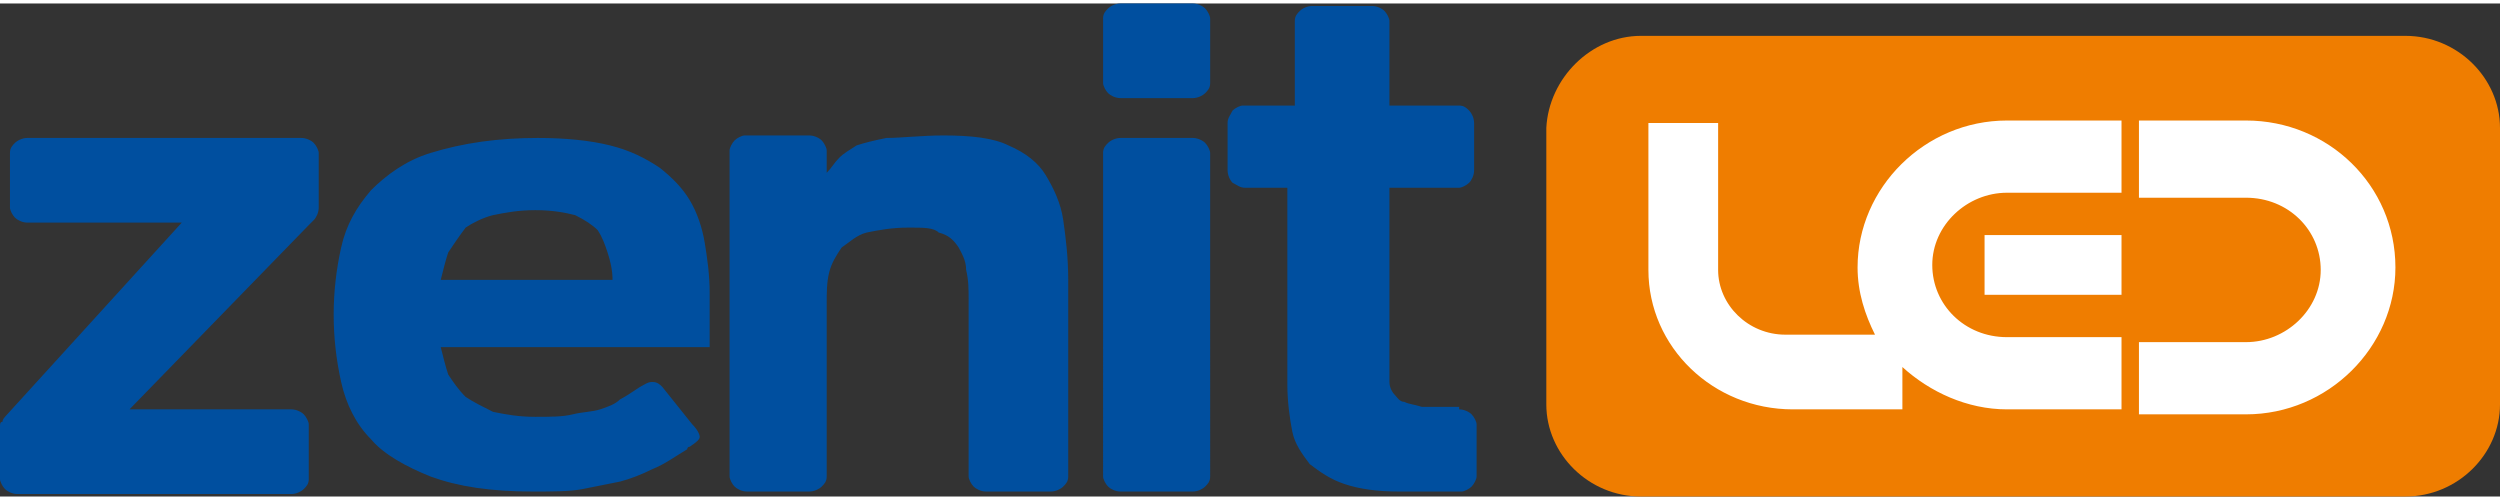
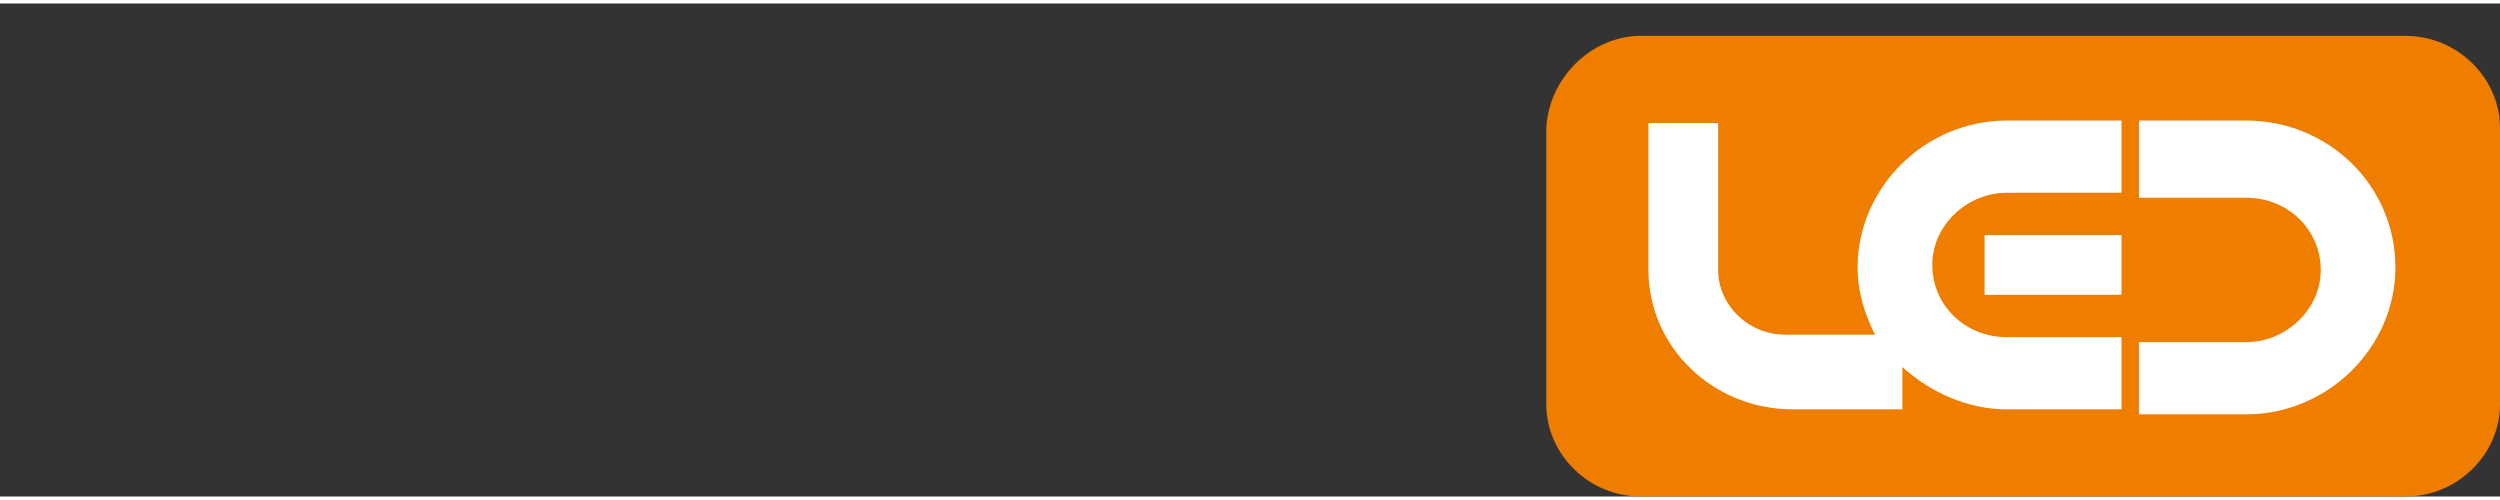
<svg xmlns="http://www.w3.org/2000/svg" version="1.1" id="Layer_1" x="0px" y="0px" width="400px" height="80px" viewBox="0 0 100.4 19.8" style="enable-background:new 0 0 100.4 19.8;" xml:space="preserve">
  <rect x="0" y="0" width="100.4" height="19.8" fill="#333333" stroke="none" />
  <style type="text/css">
	.st0{fill:#004F9F;}
	.st1{fill-rule:evenodd;clip-rule:evenodd;fill:#EF7D00;}
	.st2{fill-rule:evenodd;clip-rule:evenodd;fill:#FFFFFF;}
</style>
-   <path class="st0" d="M58.6,16.3c0.2,0,0.4,0.1,0.5,0.2s0.2,0.3,0.2,0.4V19c0,0.1-0.1,0.3-0.2,0.4c-0.1,0.1-0.3,0.2-0.4,0.2  c0,0,0,0-0.1,0h-1.8h-0.4h-0.1h-0.1c-0.9,0-1.6-0.1-2.2-0.3c-0.6-0.2-1-0.5-1.4-0.8c-0.3-0.4-0.6-0.8-0.7-1.3  c-0.1-0.5-0.2-1.2-0.2-1.9V7.4H50c-0.2,0-0.3-0.1-0.5-0.2c-0.1-0.1-0.2-0.3-0.2-0.5V6.6V4.8c0-0.2,0.1-0.3,0.2-0.5  c0.1-0.1,0.3-0.2,0.4-0.2H52V0.7c0-0.2,0.1-0.3,0.2-0.4c0.1-0.1,0.3-0.2,0.5-0.2h2.4c0.2,0,0.4,0.1,0.5,0.2s0.2,0.3,0.2,0.4v3.4h2.8  c0.2,0,0.3,0.1,0.4,0.2c0.1,0.1,0.2,0.3,0.2,0.5v1.9c0,0.2-0.1,0.4-0.2,0.5c-0.1,0.1-0.3,0.2-0.4,0.2h-2.8v7.2c0,0.2,0,0.5,0,0.6  c0,0.2,0.1,0.4,0.2,0.5c0.1,0.1,0.2,0.3,0.4,0.3c0.2,0.1,0.4,0.1,0.7,0.2H58.6z M48.6,3.2c0,0.2-0.1,0.3-0.2,0.4  c-0.1,0.1-0.3,0.2-0.5,0.2H45c-0.2,0-0.4-0.1-0.5-0.2c-0.1-0.1-0.2-0.3-0.2-0.4V0.6c0-0.2,0.1-0.3,0.2-0.4C44.6,0.1,44.8,0,45,0h2.9  c0.2,0,0.4,0.1,0.5,0.2c0.1,0.1,0.2,0.3,0.2,0.4V3.2z M48.6,19c0,0.2-0.1,0.3-0.2,0.4c-0.1,0.1-0.3,0.2-0.5,0.2H45  c-0.2,0-0.4-0.1-0.5-0.2c-0.1-0.1-0.2-0.3-0.2-0.4V6c0-0.2,0.1-0.3,0.2-0.4c0.1-0.1,0.3-0.2,0.5-0.2h2.9c0.2,0,0.4,0.1,0.5,0.2  c0.1,0.1,0.2,0.3,0.2,0.4V19z M37.9,5.3c1.1,0,2,0.1,2.6,0.4c0.7,0.3,1.2,0.7,1.5,1.2s0.6,1.1,0.7,1.8c0.1,0.7,0.2,1.5,0.2,2.4v5.3  v2.4V19c0,0.2-0.1,0.3-0.2,0.4c-0.1,0.1-0.3,0.2-0.5,0.2h-2.6c-0.2,0-0.4-0.1-0.5-0.2c-0.1-0.1-0.2-0.3-0.2-0.4v-0.2v-6.9  c0-0.4,0-0.8-0.1-1.2c0-0.4-0.2-0.7-0.3-0.9c-0.2-0.3-0.4-0.5-0.8-0.6C37.5,9,37.1,9,36.5,9c-0.7,0-1.2,0.1-1.7,0.2  c-0.4,0.1-0.7,0.4-1,0.6c-0.2,0.3-0.4,0.6-0.5,1c-0.1,0.4-0.1,0.8-0.1,1.3v4.3v0.1V19c0,0.2-0.1,0.3-0.2,0.4  c-0.1,0.1-0.3,0.2-0.5,0.2H30c-0.2,0-0.4-0.1-0.5-0.2c-0.1-0.1-0.2-0.3-0.2-0.4v-0.8v-1.8V8.6V6V5.9c0-0.1,0.1-0.3,0.2-0.4  c0.1-0.1,0.3-0.2,0.4-0.2h2.6c0.2,0,0.4,0.1,0.5,0.2c0.1,0.1,0.2,0.3,0.2,0.4v0.9c0.2-0.2,0.3-0.4,0.5-0.6c0.2-0.2,0.4-0.3,0.7-0.5  c0.3-0.1,0.7-0.2,1.2-0.3C36.2,5.4,37,5.3,37.9,5.3z M24.6,11.1c0-0.4-0.1-0.8-0.2-1.1c-0.1-0.3-0.2-0.6-0.4-0.9  c-0.2-0.2-0.5-0.4-0.9-0.6c-0.4-0.1-0.9-0.2-1.6-0.2c-0.7,0-1.2,0.1-1.7,0.2c-0.4,0.1-0.8,0.3-1.1,0.5C18.4,9.4,18.2,9.7,18,10  c-0.1,0.3-0.2,0.7-0.3,1.1H24.6z M21.6,5.4c1.1,0,2.1,0.1,2.9,0.3c0.8,0.2,1.4,0.5,2,0.9c0.5,0.4,0.9,0.8,1.2,1.3  c0.3,0.5,0.5,1.1,0.6,1.7c0.1,0.6,0.2,1.3,0.2,2c0,0.7,0,1.4,0,2.2H17.7c0.1,0.4,0.2,0.8,0.3,1.1c0.2,0.3,0.4,0.6,0.7,0.9  c0.3,0.2,0.7,0.4,1.1,0.6c0.5,0.1,1,0.2,1.7,0.2c0.6,0,1.1,0,1.5-0.1c0.4-0.1,0.8-0.1,1.1-0.2c0.3-0.1,0.6-0.2,0.8-0.4  c0.2-0.1,0.5-0.3,0.8-0.5c0.2-0.1,0.3-0.2,0.5-0.2c0.2,0,0.3,0.1,0.4,0.2l1.2,1.5c0.2,0.2,0.3,0.4,0.3,0.5c0,0.1-0.1,0.2-0.4,0.4  c0,0-0.1,0-0.1,0.1c-0.5,0.3-0.9,0.6-1.4,0.8c-0.4,0.2-0.9,0.4-1.3,0.5c-0.5,0.1-1,0.2-1.5,0.3s-1.2,0.1-2,0.1c-1.7,0-3-0.2-4.1-0.6  c-1-0.4-1.9-0.9-2.4-1.5c-0.6-0.6-1-1.4-1.2-2.3c-0.2-0.9-0.3-1.8-0.3-2.7c0-0.9,0.1-1.8,0.3-2.7c0.2-0.9,0.6-1.6,1.2-2.3  c0.6-0.6,1.4-1.2,2.4-1.5C18.6,5.6,20,5.4,21.6,5.4z M12.1,5.4c0.2,0,0.4,0.1,0.5,0.2c0.1,0.1,0.2,0.3,0.2,0.4v2.2  c0,0.2-0.1,0.4-0.2,0.5l-0.2,0.2l-7.2,7.4h6.5c0.2,0,0.4,0.1,0.5,0.2c0.1,0.1,0.2,0.3,0.2,0.4v2.2c0,0.2-0.1,0.3-0.2,0.4  c-0.1,0.1-0.3,0.2-0.5,0.2h-11c-0.2,0-0.4-0.1-0.5-0.2C0.1,19.4,0,19.2,0,19.1V17c0-0.1,0-0.2,0.1-0.2c0-0.1,0.1-0.2,0.1-0.2  l7.1-7.8H1.1c-0.2,0-0.4-0.1-0.5-0.2C0.5,8.5,0.4,8.3,0.4,8.2V6c0-0.2,0.1-0.3,0.2-0.4c0.1-0.1,0.3-0.2,0.5-0.2H12.1z" />
  <path class="st1" d="M65.9,1.3h30.7c2.1,0,3.8,1.7,3.8,3.7v11.1c0,2-1.7,3.7-3.8,3.7H65.9c-2.1,0-3.8-1.7-3.8-3.7V5  C62.2,3,63.9,1.3,65.9,1.3" />
  <path class="st2" d="M85.9,4.7h4.3c3.3,0,6,2.6,6,5.9c0,3.2-2.7,5.9-6,5.9h-4.3v-2.9h4.3c1.6,0,3-1.3,3-2.9c0-1.6-1.3-2.9-3-2.9  h-4.3V4.7z M66.3,4.8H69v5.9c0,1.4,1.2,2.6,2.7,2.6h3.6c-0.4-0.8-0.7-1.7-0.7-2.7c0-3.2,2.7-5.9,6-5.9h4.6v2.9h-4.6  c-1.6,0-3,1.3-3,2.9c0,1.6,1.3,2.9,3,2.9h4.6v2.9h-4.6c-1.6,0-3.1-0.7-4.2-1.7v1.7H72c-3.2,0-5.8-2.5-5.8-5.6V4.8z M79.7,9.3h5.5  v2.4h-5.5V9.3z" />
</svg>